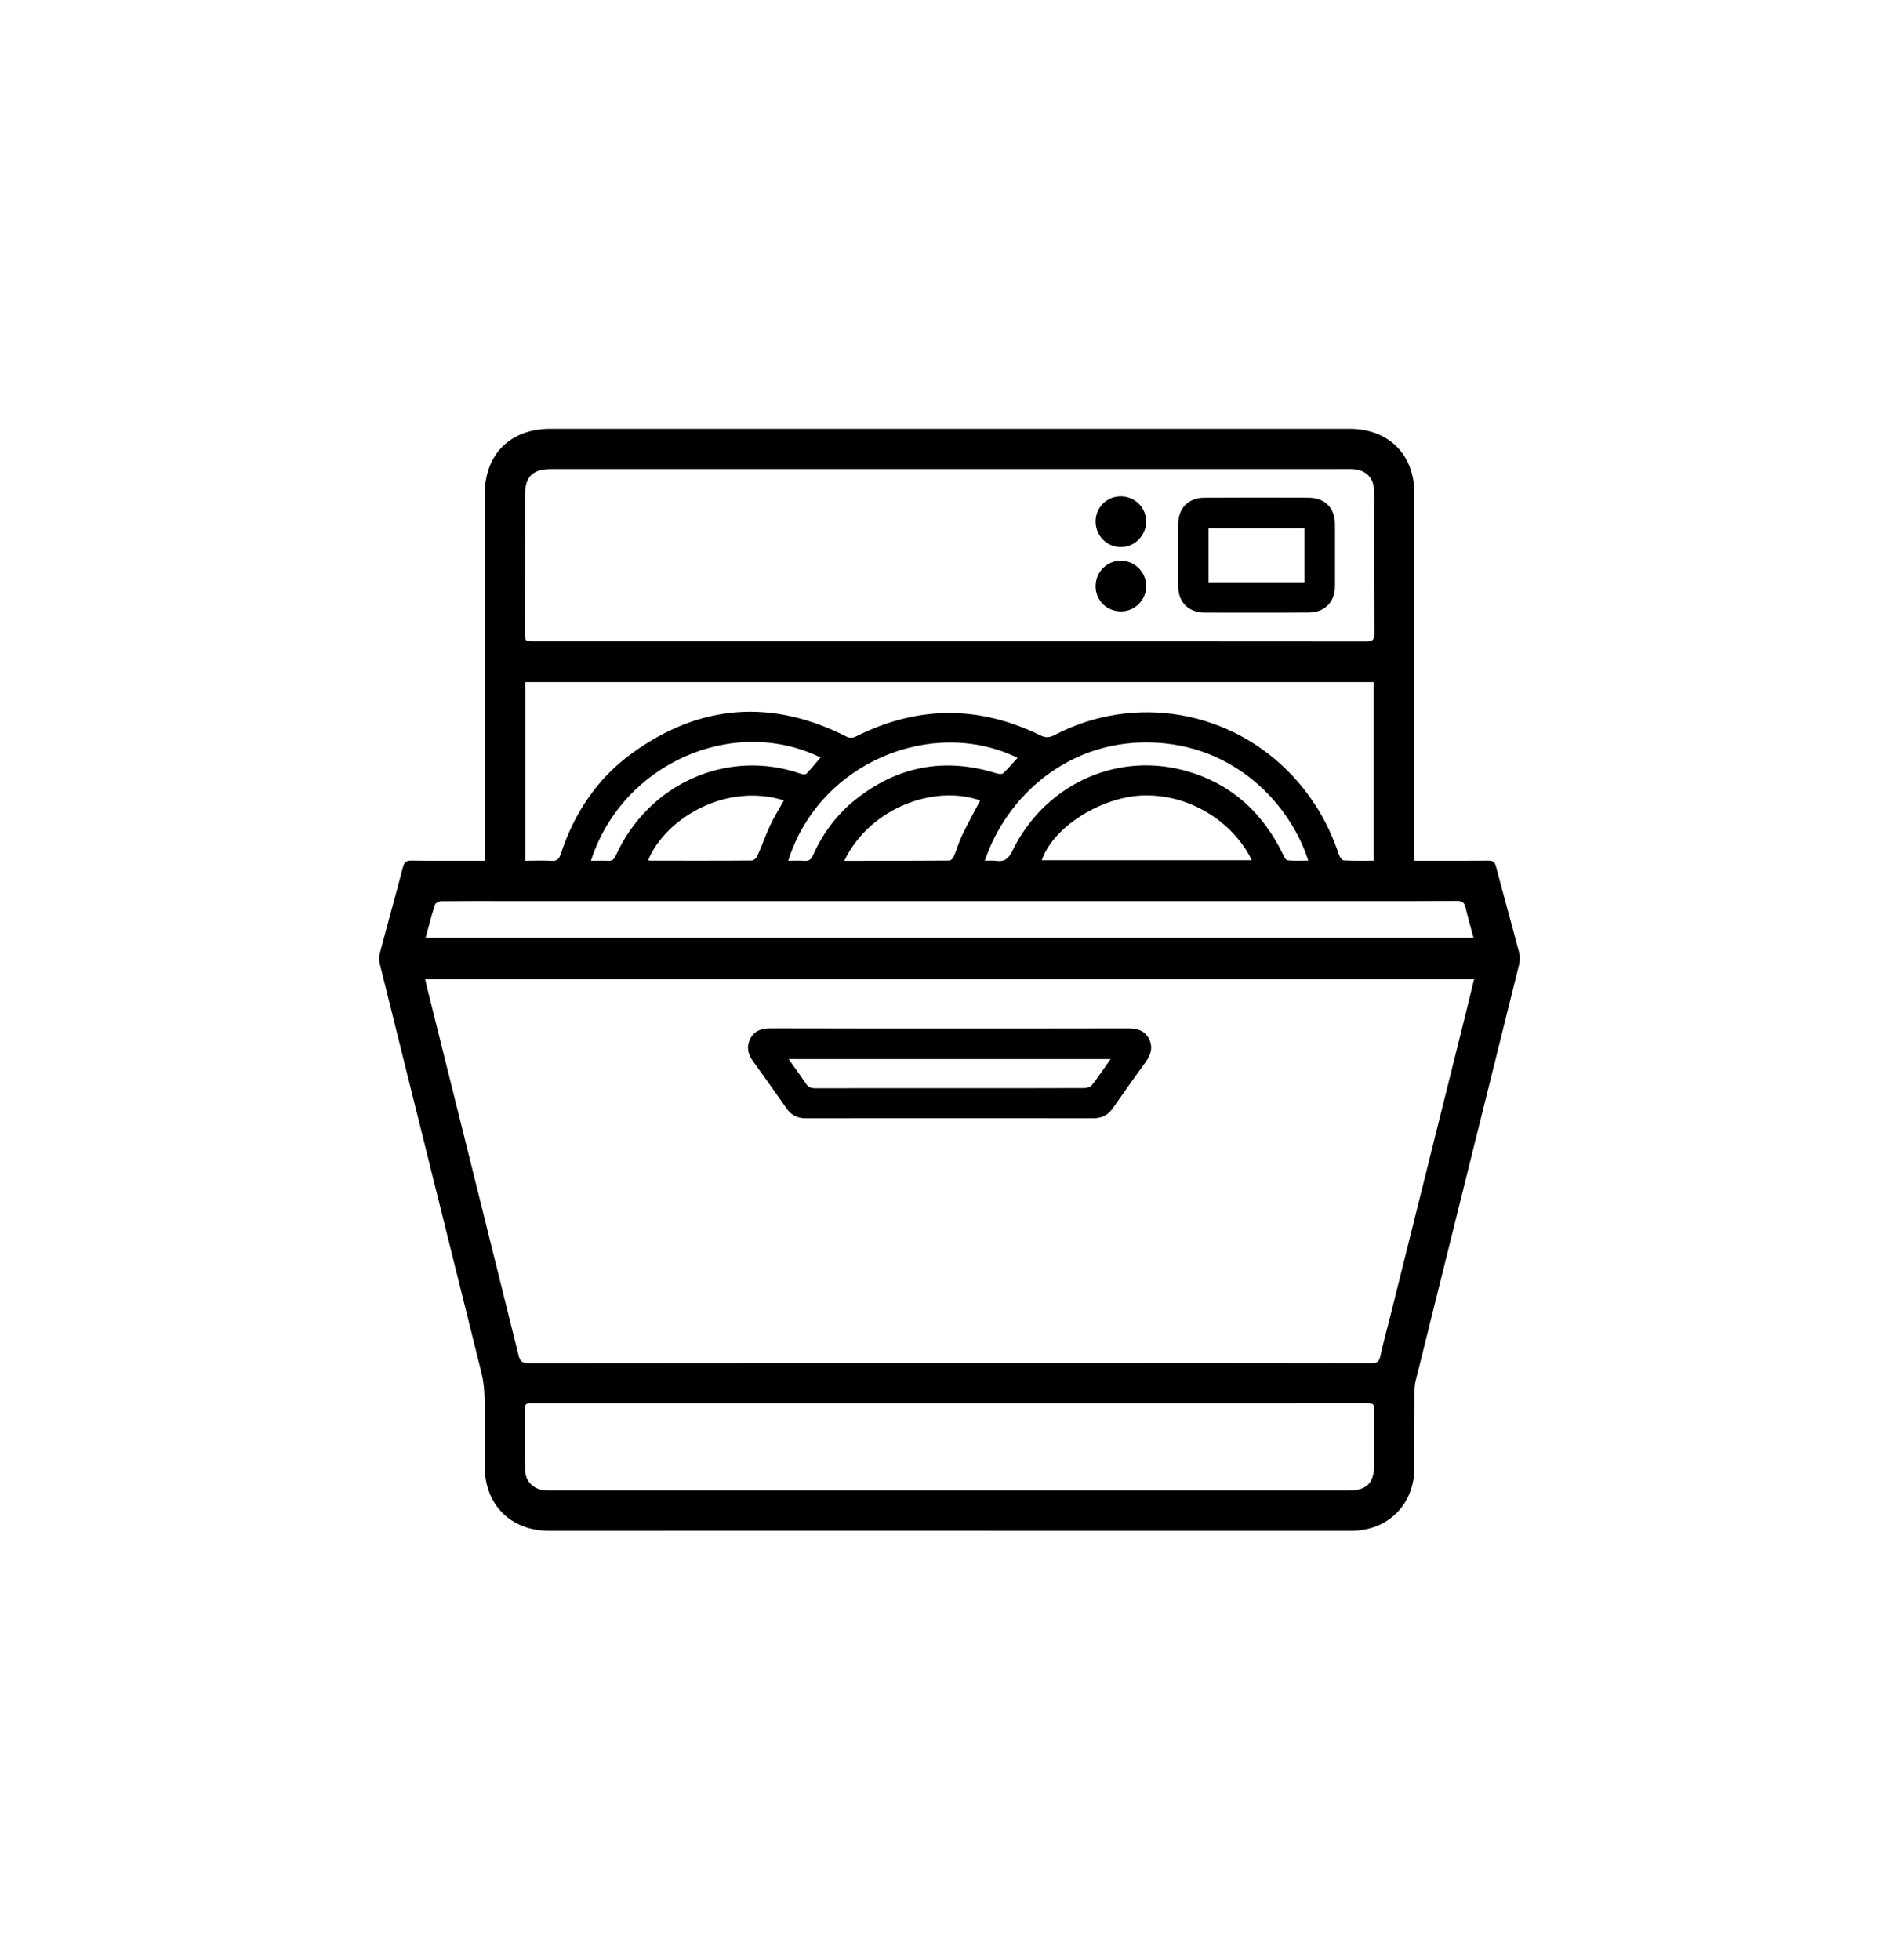
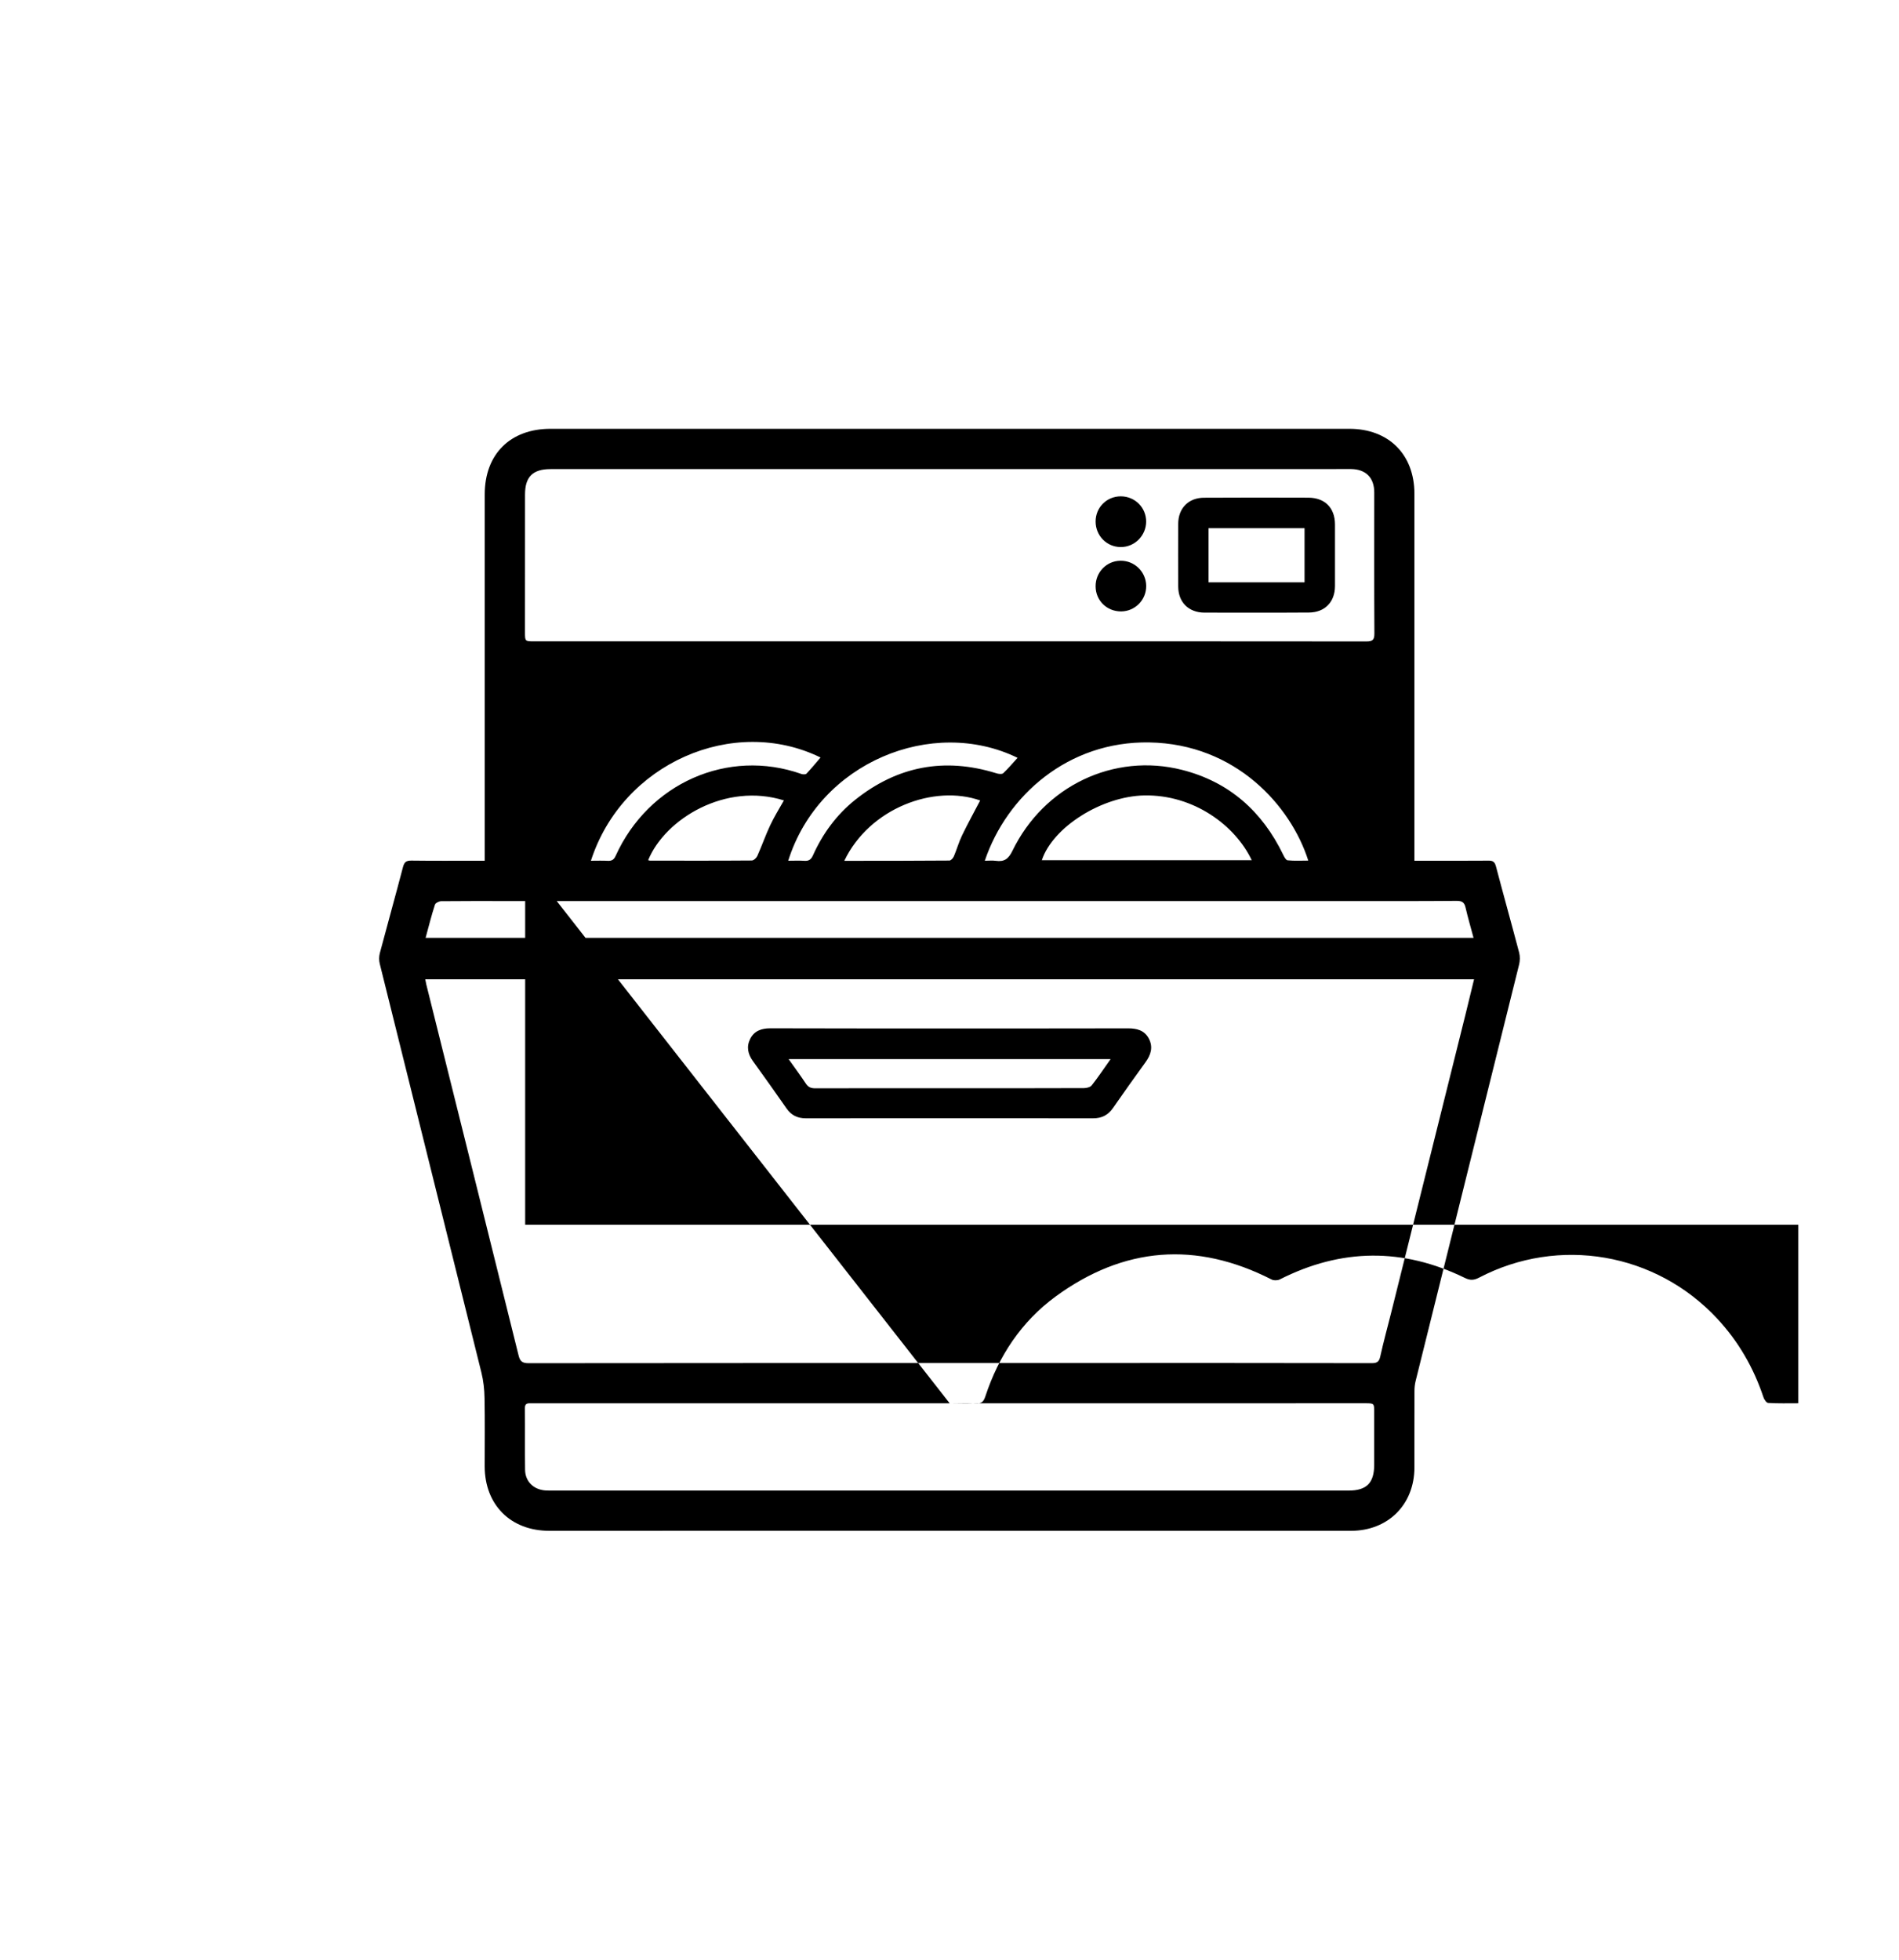
<svg xmlns="http://www.w3.org/2000/svg" version="1.1" id="Vrstva_8" x="0px" y="0px" width="40.81px" height="42.109px" viewBox="0 0 40.81 42.109" enable-background="new 0 0 40.81 42.109" xml:space="preserve">
-   <path d="M10.417,18.495v-0.207c0-2.556,0-5.11,0-7.665c0-0.863,0.548-1.409,1.414-1.409c5.723,0,11.445,0,17.167,0  c0.846,0,1.398,0.552,1.398,1.396c0,2.56,0,5.118,0,7.679v0.206c0.064,0,0.118,0,0.171,0c0.473,0,0.945,0.002,1.417-0.002  c0.096-0.002,0.138,0.024,0.164,0.122c0.163,0.619,0.336,1.236,0.499,1.855c0.021,0.081,0.019,0.177-0.002,0.259  c-0.739,2.98-1.481,5.961-2.222,8.942c-0.018,0.07-0.026,0.146-0.026,0.22c-0.002,0.548,0,1.096-0.001,1.644  c-0.001,0.794-0.566,1.359-1.365,1.359c-4.37,0-8.74,0-13.111-0.001c-1.371,0-2.741,0.001-4.113,0.001  c-0.833,0-1.391-0.557-1.391-1.39c0-0.486,0.006-0.975-0.003-1.46c-0.003-0.185-0.023-0.373-0.068-0.553  c-0.726-2.926-1.457-5.852-2.183-8.778c-0.019-0.072-0.019-0.158,0-0.23c0.164-0.619,0.337-1.236,0.499-1.855  c0.029-0.11,0.076-0.137,0.182-0.136c0.463,0.006,0.926,0.003,1.39,0.003C10.287,18.495,10.343,18.495,10.417,18.495 M31.678,21.043  H9.139c0.01,0.048,0.015,0.078,0.022,0.11c0.662,2.657,1.325,5.314,1.984,7.974c0.032,0.131,0.086,0.165,0.216,0.165  c4.047-0.005,8.094-0.004,12.141-0.004c1.993,0,3.986-0.001,5.979,0.003c0.106,0,0.155-0.026,0.18-0.138  c0.069-0.311,0.152-0.616,0.23-0.924c0.534-2.142,1.067-4.282,1.601-6.423C31.555,21.554,31.615,21.302,31.678,21.043   M20.408,13.781c2.985,0,5.97-0.002,8.956,0.002c0.134,0,0.172-0.034,0.172-0.17c-0.006-1.011-0.003-2.021-0.003-3.032  c0-0.314-0.179-0.497-0.494-0.502c-0.154-0.003-0.309,0.001-0.463,0.001c-5.582,0-11.163,0-16.745,0  c-0.382,0-0.548,0.166-0.548,0.546c-0.001,0.987-0.001,1.976-0.001,2.962c0,0.193,0.001,0.193,0.2,0.193  C14.457,13.781,17.432,13.781,20.408,13.781 M20.409,30.154c-2.326,0-4.65,0-6.976,0c-0.669,0-1.338,0-2.007,0  c-0.076,0-0.148-0.013-0.146,0.107c0.005,0.439-0.002,0.88,0.004,1.319c0.003,0.253,0.181,0.427,0.434,0.446  c0.056,0.004,0.112,0.003,0.168,0.003c3.383,0,6.765,0,10.148,0c2.315,0,4.631,0,6.947,0c0.39,0,0.551-0.165,0.551-0.558  c0-0.375,0-0.749,0-1.123c0-0.195,0-0.195-0.197-0.195C26.359,30.154,23.384,30.154,20.409,30.154 M11.286,18.495  c0.199,0,0.38-0.009,0.562,0.002c0.122,0.009,0.167-0.039,0.204-0.15c0.285-0.866,0.772-1.605,1.509-2.146  c1.466-1.072,3.021-1.194,4.644-0.366c0.047,0.024,0.127,0.021,0.175-0.002c1.32-0.67,2.646-0.683,3.976-0.033  c0.116,0.057,0.196,0.052,0.306-0.005c1.715-0.897,3.799-0.537,5.117,0.879c0.457,0.49,0.784,1.057,0.995,1.691  c0.016,0.049,0.065,0.121,0.102,0.122c0.213,0.013,0.427,0.007,0.647,0.007v-3.837H11.286V18.495z M9.146,20.153h22.521  c-0.06-0.225-0.122-0.435-0.171-0.648c-0.025-0.11-0.071-0.147-0.189-0.147c-0.824,0.007-1.646,0.004-2.471,0.004  c-5.993,0-11.986,0-17.979,0c-0.458,0-0.917-0.002-1.376,0.003c-0.046,0.001-0.123,0.038-0.134,0.075  C9.272,19.669,9.214,19.905,9.146,20.153 M26.9,18.484c-0.352-0.746-1.247-1.412-2.31-1.392c-0.908,0.018-1.963,0.677-2.201,1.392  H26.9z M21.164,18.495c0.091,0,0.165-0.009,0.236,0.002c0.182,0.026,0.274-0.042,0.357-0.214c0.675-1.392,2.18-2.112,3.646-1.74  c1.011,0.257,1.721,0.889,2.172,1.821c0.022,0.047,0.06,0.118,0.095,0.122c0.146,0.015,0.292,0.006,0.445,0.006  c-0.373-1.174-1.556-2.507-3.417-2.539C22.954,15.923,21.634,17.099,21.164,18.495 M16.846,17.199  c-1.25-0.392-2.549,0.391-2.917,1.284c0.013,0.003,0.026,0.01,0.039,0.01c0.729,0,1.458,0.003,2.188-0.003  c0.042,0,0.101-0.056,0.12-0.099c0.097-0.218,0.175-0.443,0.276-0.658C16.637,17.552,16.743,17.382,16.846,17.199 M18.144,18.497  c0.766,0,1.513,0,2.26-0.006c0.033,0,0.08-0.054,0.096-0.093c0.062-0.146,0.104-0.301,0.173-0.443  c0.123-0.255,0.26-0.504,0.391-0.755C20.075,16.851,18.688,17.362,18.144,18.497 M12.699,18.495c0.132,0,0.248-0.005,0.364,0.002  c0.086,0.004,0.132-0.026,0.168-0.108c0.707-1.56,2.412-2.315,3.989-1.759c0.034,0.012,0.092,0.014,0.111-0.006  c0.108-0.114,0.208-0.236,0.303-0.347C15.763,15.361,13.375,16.398,12.699,18.495 M16.939,18.495c0.121,0,0.236-0.006,0.351,0.002  c0.093,0.005,0.139-0.027,0.179-0.114c0.21-0.469,0.507-0.875,0.908-1.196c0.908-0.725,1.919-0.917,3.032-0.572  c0.047,0.016,0.122,0.025,0.15,0c0.111-0.104,0.21-0.224,0.309-0.331C20.041,15.392,17.606,16.376,16.939,18.495 M20.41,22.099  c1.277,0,2.553,0.001,3.83-0.002c0.192-0.001,0.356,0.042,0.45,0.222c0.095,0.184,0.042,0.349-0.075,0.509  c-0.237,0.325-0.468,0.653-0.698,0.983c-0.105,0.15-0.241,0.22-0.427,0.219c-2.057-0.002-4.115-0.002-6.172,0  c-0.18,0-0.313-0.065-0.415-0.212c-0.239-0.342-0.479-0.681-0.723-1.018c-0.108-0.15-0.142-0.308-0.059-0.475  c0.086-0.174,0.243-0.229,0.431-0.229C17.838,22.1,19.124,22.099,20.41,22.099 M23.867,22.758h-6.919  c0.133,0.188,0.255,0.353,0.368,0.523c0.052,0.081,0.114,0.105,0.208,0.104c0.888-0.003,1.778-0.001,2.667-0.001  c1.034,0,2.067,0.001,3.102-0.003c0.057,0,0.138-0.019,0.169-0.06C23.6,23.147,23.723,22.96,23.867,22.758 M27.006,13.165  c-0.374,0-0.749,0-1.123-0.001c-0.34-0.002-0.563-0.224-0.563-0.563c-0.002-0.449-0.002-0.898,0-1.347  c0.001-0.333,0.221-0.558,0.554-0.559c0.748-0.004,1.496-0.004,2.245-0.001c0.354,0.002,0.568,0.22,0.57,0.57  c0.001,0.445,0.001,0.889,0,1.333c-0.002,0.342-0.221,0.563-0.561,0.565C27.754,13.166,27.38,13.164,27.006,13.165 M28.035,11.35  h-2.063v1.163h2.063V11.35z M24.094,13.138c0.301-0.003,0.542-0.249,0.538-0.55s-0.25-0.542-0.551-0.539  c-0.3,0.002-0.539,0.247-0.536,0.552C23.547,12.906,23.787,13.139,24.094,13.138 M23.545,11.206c0,0.306,0.239,0.548,0.54,0.549  c0.299,0.001,0.544-0.245,0.546-0.545c0.001-0.303-0.239-0.543-0.543-0.545C23.784,10.664,23.545,10.903,23.545,11.206" />
+   <path d="M10.417,18.495v-0.207c0-2.556,0-5.11,0-7.665c0-0.863,0.548-1.409,1.414-1.409c5.723,0,11.445,0,17.167,0  c0.846,0,1.398,0.552,1.398,1.396c0,2.56,0,5.118,0,7.679v0.206c0.064,0,0.118,0,0.171,0c0.473,0,0.945,0.002,1.417-0.002  c0.096-0.002,0.138,0.024,0.164,0.122c0.163,0.619,0.336,1.236,0.499,1.855c0.021,0.081,0.019,0.177-0.002,0.259  c-0.739,2.98-1.481,5.961-2.222,8.942c-0.018,0.07-0.026,0.146-0.026,0.22c-0.002,0.548,0,1.096-0.001,1.644  c-0.001,0.794-0.566,1.359-1.365,1.359c-4.37,0-8.74,0-13.111-0.001c-1.371,0-2.741,0.001-4.113,0.001  c-0.833,0-1.391-0.557-1.391-1.39c0-0.486,0.006-0.975-0.003-1.46c-0.003-0.185-0.023-0.373-0.068-0.553  c-0.726-2.926-1.457-5.852-2.183-8.778c-0.019-0.072-0.019-0.158,0-0.23c0.164-0.619,0.337-1.236,0.499-1.855  c0.029-0.11,0.076-0.137,0.182-0.136c0.463,0.006,0.926,0.003,1.39,0.003C10.287,18.495,10.343,18.495,10.417,18.495 M31.678,21.043  H9.139c0.01,0.048,0.015,0.078,0.022,0.11c0.662,2.657,1.325,5.314,1.984,7.974c0.032,0.131,0.086,0.165,0.216,0.165  c4.047-0.005,8.094-0.004,12.141-0.004c1.993,0,3.986-0.001,5.979,0.003c0.106,0,0.155-0.026,0.18-0.138  c0.069-0.311,0.152-0.616,0.23-0.924c0.534-2.142,1.067-4.282,1.601-6.423C31.555,21.554,31.615,21.302,31.678,21.043   M20.408,13.781c2.985,0,5.97-0.002,8.956,0.002c0.134,0,0.172-0.034,0.172-0.17c-0.006-1.011-0.003-2.021-0.003-3.032  c0-0.314-0.179-0.497-0.494-0.502c-0.154-0.003-0.309,0.001-0.463,0.001c-5.582,0-11.163,0-16.745,0  c-0.382,0-0.548,0.166-0.548,0.546c-0.001,0.987-0.001,1.976-0.001,2.962c0,0.193,0.001,0.193,0.2,0.193  C14.457,13.781,17.432,13.781,20.408,13.781 M20.409,30.154c-2.326,0-4.65,0-6.976,0c-0.669,0-1.338,0-2.007,0  c-0.076,0-0.148-0.013-0.146,0.107c0.005,0.439-0.002,0.88,0.004,1.319c0.003,0.253,0.181,0.427,0.434,0.446  c0.056,0.004,0.112,0.003,0.168,0.003c3.383,0,6.765,0,10.148,0c2.315,0,4.631,0,6.947,0c0.39,0,0.551-0.165,0.551-0.558  c0-0.375,0-0.749,0-1.123c0-0.195,0-0.195-0.197-0.195C26.359,30.154,23.384,30.154,20.409,30.154 c0.199,0,0.38-0.009,0.562,0.002c0.122,0.009,0.167-0.039,0.204-0.15c0.285-0.866,0.772-1.605,1.509-2.146  c1.466-1.072,3.021-1.194,4.644-0.366c0.047,0.024,0.127,0.021,0.175-0.002c1.32-0.67,2.646-0.683,3.976-0.033  c0.116,0.057,0.196,0.052,0.306-0.005c1.715-0.897,3.799-0.537,5.117,0.879c0.457,0.49,0.784,1.057,0.995,1.691  c0.016,0.049,0.065,0.121,0.102,0.122c0.213,0.013,0.427,0.007,0.647,0.007v-3.837H11.286V18.495z M9.146,20.153h22.521  c-0.06-0.225-0.122-0.435-0.171-0.648c-0.025-0.11-0.071-0.147-0.189-0.147c-0.824,0.007-1.646,0.004-2.471,0.004  c-5.993,0-11.986,0-17.979,0c-0.458,0-0.917-0.002-1.376,0.003c-0.046,0.001-0.123,0.038-0.134,0.075  C9.272,19.669,9.214,19.905,9.146,20.153 M26.9,18.484c-0.352-0.746-1.247-1.412-2.31-1.392c-0.908,0.018-1.963,0.677-2.201,1.392  H26.9z M21.164,18.495c0.091,0,0.165-0.009,0.236,0.002c0.182,0.026,0.274-0.042,0.357-0.214c0.675-1.392,2.18-2.112,3.646-1.74  c1.011,0.257,1.721,0.889,2.172,1.821c0.022,0.047,0.06,0.118,0.095,0.122c0.146,0.015,0.292,0.006,0.445,0.006  c-0.373-1.174-1.556-2.507-3.417-2.539C22.954,15.923,21.634,17.099,21.164,18.495 M16.846,17.199  c-1.25-0.392-2.549,0.391-2.917,1.284c0.013,0.003,0.026,0.01,0.039,0.01c0.729,0,1.458,0.003,2.188-0.003  c0.042,0,0.101-0.056,0.12-0.099c0.097-0.218,0.175-0.443,0.276-0.658C16.637,17.552,16.743,17.382,16.846,17.199 M18.144,18.497  c0.766,0,1.513,0,2.26-0.006c0.033,0,0.08-0.054,0.096-0.093c0.062-0.146,0.104-0.301,0.173-0.443  c0.123-0.255,0.26-0.504,0.391-0.755C20.075,16.851,18.688,17.362,18.144,18.497 M12.699,18.495c0.132,0,0.248-0.005,0.364,0.002  c0.086,0.004,0.132-0.026,0.168-0.108c0.707-1.56,2.412-2.315,3.989-1.759c0.034,0.012,0.092,0.014,0.111-0.006  c0.108-0.114,0.208-0.236,0.303-0.347C15.763,15.361,13.375,16.398,12.699,18.495 M16.939,18.495c0.121,0,0.236-0.006,0.351,0.002  c0.093,0.005,0.139-0.027,0.179-0.114c0.21-0.469,0.507-0.875,0.908-1.196c0.908-0.725,1.919-0.917,3.032-0.572  c0.047,0.016,0.122,0.025,0.15,0c0.111-0.104,0.21-0.224,0.309-0.331C20.041,15.392,17.606,16.376,16.939,18.495 M20.41,22.099  c1.277,0,2.553,0.001,3.83-0.002c0.192-0.001,0.356,0.042,0.45,0.222c0.095,0.184,0.042,0.349-0.075,0.509  c-0.237,0.325-0.468,0.653-0.698,0.983c-0.105,0.15-0.241,0.22-0.427,0.219c-2.057-0.002-4.115-0.002-6.172,0  c-0.18,0-0.313-0.065-0.415-0.212c-0.239-0.342-0.479-0.681-0.723-1.018c-0.108-0.15-0.142-0.308-0.059-0.475  c0.086-0.174,0.243-0.229,0.431-0.229C17.838,22.1,19.124,22.099,20.41,22.099 M23.867,22.758h-6.919  c0.133,0.188,0.255,0.353,0.368,0.523c0.052,0.081,0.114,0.105,0.208,0.104c0.888-0.003,1.778-0.001,2.667-0.001  c1.034,0,2.067,0.001,3.102-0.003c0.057,0,0.138-0.019,0.169-0.06C23.6,23.147,23.723,22.96,23.867,22.758 M27.006,13.165  c-0.374,0-0.749,0-1.123-0.001c-0.34-0.002-0.563-0.224-0.563-0.563c-0.002-0.449-0.002-0.898,0-1.347  c0.001-0.333,0.221-0.558,0.554-0.559c0.748-0.004,1.496-0.004,2.245-0.001c0.354,0.002,0.568,0.22,0.57,0.57  c0.001,0.445,0.001,0.889,0,1.333c-0.002,0.342-0.221,0.563-0.561,0.565C27.754,13.166,27.38,13.164,27.006,13.165 M28.035,11.35  h-2.063v1.163h2.063V11.35z M24.094,13.138c0.301-0.003,0.542-0.249,0.538-0.55s-0.25-0.542-0.551-0.539  c-0.3,0.002-0.539,0.247-0.536,0.552C23.547,12.906,23.787,13.139,24.094,13.138 M23.545,11.206c0,0.306,0.239,0.548,0.54,0.549  c0.299,0.001,0.544-0.245,0.546-0.545c0.001-0.303-0.239-0.543-0.543-0.545C23.784,10.664,23.545,10.903,23.545,11.206" />
</svg>